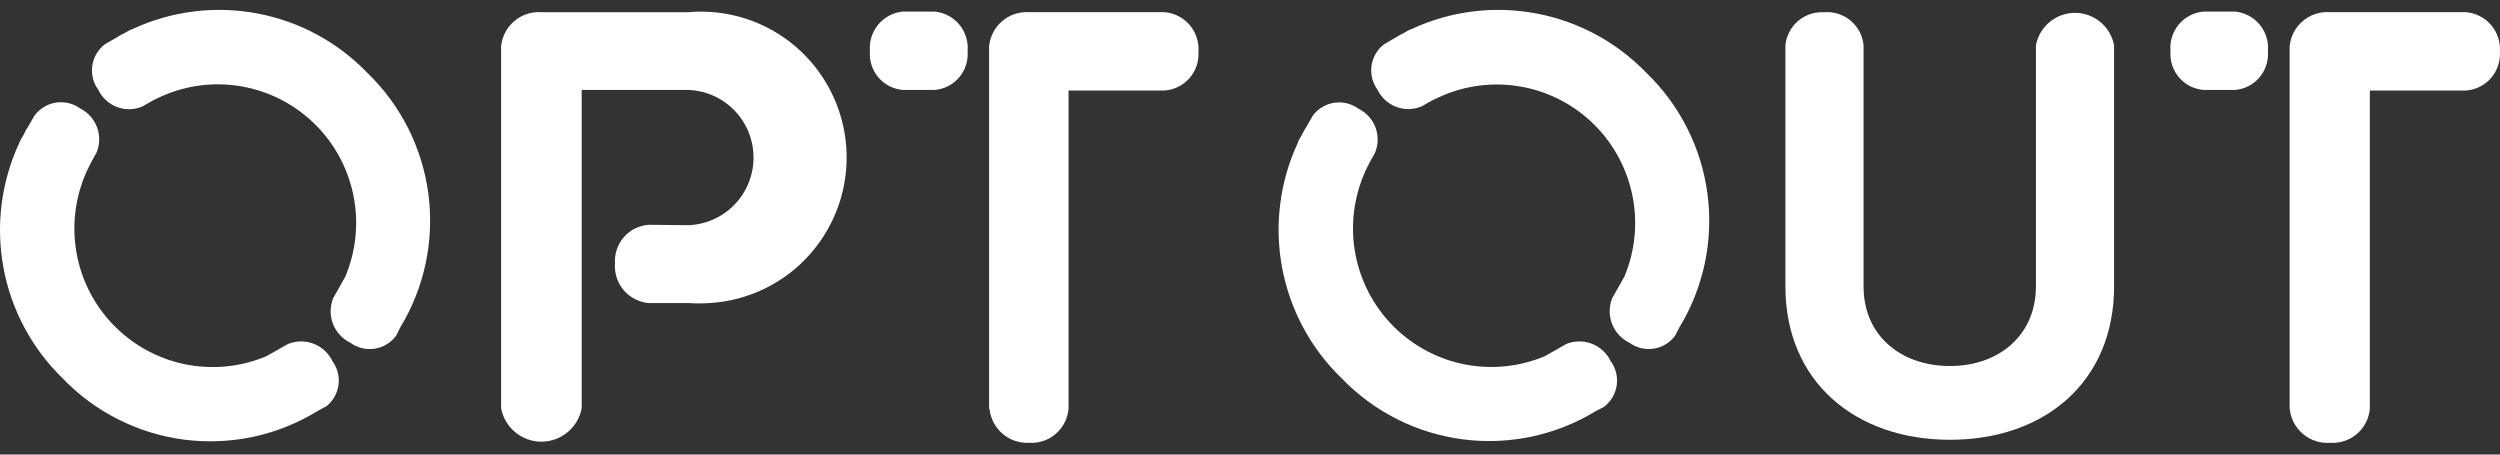
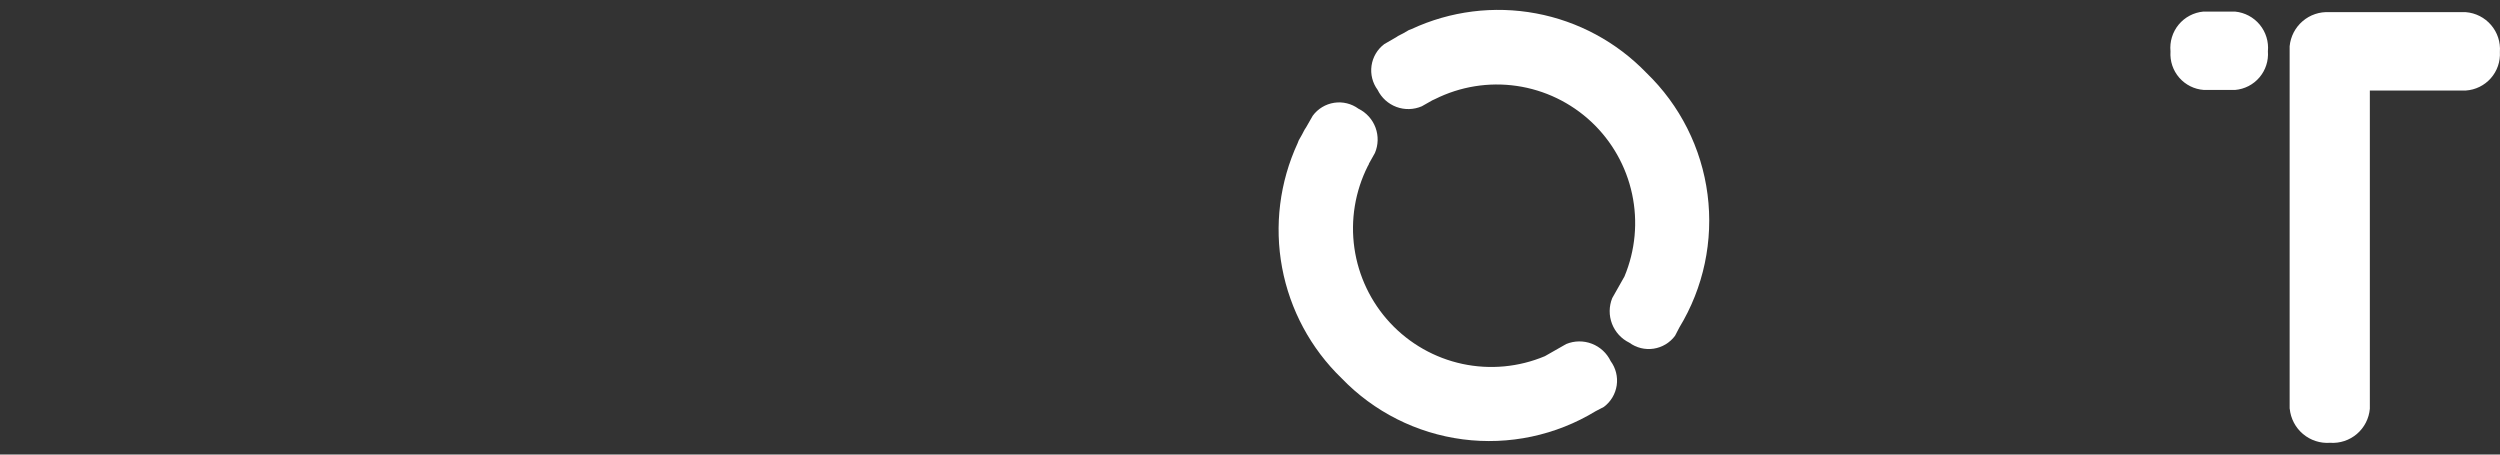
<svg xmlns="http://www.w3.org/2000/svg" width="209" height="38" viewBox="0 0 209 38" fill="none">
  <rect x="0" y="0" width="209" height="38" fill="#333333" stroke="none" />
  <g clip-path="url(#clip0_138_6673)">
-     <path d="M152.475 1.024C153.278 0.952 154.077 1.199 154.699 1.714C155.32 2.228 155.714 2.967 155.793 3.771V23.947C155.793 28.067 158.926 30.6 163.019 30.6C167.112 30.6 170.203 28.018 170.203 23.947V3.784C170.348 3.022 170.753 2.335 171.349 1.84C171.946 1.346 172.696 1.075 173.47 1.075C174.244 1.075 174.994 1.346 175.591 1.84C176.187 2.335 176.592 3.022 176.737 3.784V23.947C176.737 31.918 170.937 36.765 163.026 36.765C155.115 36.765 149.26 31.918 149.26 23.947V3.784C149.337 2.998 149.714 2.271 150.314 1.757C150.913 1.242 151.687 0.98 152.475 1.024Z" fill="white" />
-     <path d="M57.542 18.826C59.006 18.775 60.392 18.157 61.409 17.102C62.426 16.048 62.995 14.639 62.995 13.172C62.995 11.706 62.426 10.297 61.409 9.243C60.392 8.188 59.006 7.57 57.542 7.519H48.63V34.122C48.484 34.909 48.066 35.62 47.451 36.132C46.836 36.644 46.061 36.924 45.261 36.924C44.461 36.924 43.686 36.644 43.071 36.132C42.456 35.62 42.038 34.909 41.892 34.122V3.867C41.973 3.05 42.368 2.296 42.994 1.765C43.619 1.233 44.425 0.966 45.244 1.018H57.542C59.149 0.877 60.767 1.057 62.304 1.548C63.84 2.038 65.264 2.83 66.493 3.876C67.721 4.923 68.73 6.203 69.46 7.643C70.19 9.083 70.627 10.654 70.746 12.264C70.865 13.875 70.663 15.493 70.153 17.025C69.642 18.557 68.832 19.972 67.771 21.188C66.71 22.404 65.418 23.396 63.97 24.108C62.523 24.82 60.948 25.237 59.339 25.334C58.74 25.375 58.14 25.375 57.542 25.334H54.224C53.414 25.264 52.664 24.877 52.138 24.256C51.611 23.634 51.351 22.831 51.414 22.018C51.388 21.62 51.44 21.221 51.569 20.843C51.697 20.465 51.898 20.117 52.161 19.817C52.424 19.517 52.744 19.272 53.101 19.096C53.459 18.921 53.847 18.817 54.245 18.792L57.542 18.826Z" fill="white" />
-     <path d="M72.727 4.292C72.652 3.488 72.899 2.686 73.413 2.064C73.927 1.441 74.666 1.047 75.469 0.969H78.15C78.952 1.047 79.692 1.441 80.206 2.064C80.719 2.686 80.966 3.488 80.892 4.292C80.952 5.083 80.698 5.867 80.184 6.471C79.671 7.076 78.939 7.452 78.15 7.519H75.476C74.685 7.454 73.952 7.078 73.437 6.473C72.921 5.869 72.666 5.084 72.727 4.292ZM82.688 34.169V3.866C82.766 3.053 83.156 2.302 83.776 1.77C84.397 1.239 85.198 0.969 86.013 1.017H97.345C98.162 1.08 98.92 1.466 99.454 2.089C99.987 2.712 100.252 3.522 100.19 4.34C100.238 5.145 99.966 5.937 99.433 6.542C98.9 7.147 98.149 7.515 97.345 7.567H89.331V34.169C89.262 34.986 88.876 35.742 88.255 36.275C87.634 36.808 86.829 37.075 86.013 37.018C85.204 37.056 84.412 36.781 83.8 36.251C83.188 35.721 82.802 34.976 82.722 34.169H82.688Z" fill="white" />
    <path d="M137.64 6.091C135.155 3.513 131.929 1.776 128.412 1.119C124.894 0.462 121.26 0.918 118.013 2.425L117.78 2.514L117.307 2.788L116.875 3.008L116.711 3.118L115.724 3.688C115.147 4.123 114.765 4.769 114.661 5.485C114.557 6.201 114.739 6.93 115.168 7.512C115.49 8.173 116.053 8.685 116.741 8.94C117.429 9.196 118.19 9.176 118.864 8.885L119.748 8.384L119.96 8.288C122.072 7.23 124.456 6.844 126.793 7.183C129.13 7.522 131.307 8.57 133.032 10.184C134.757 11.799 135.947 13.903 136.442 16.215C136.938 18.527 136.715 20.935 135.803 23.116L134.782 24.922C134.504 25.609 134.498 26.377 134.764 27.069C135.03 27.761 135.548 28.326 136.214 28.65C136.798 29.077 137.527 29.257 138.242 29.149C138.957 29.041 139.601 28.654 140.033 28.073L140.389 27.387C142.418 24.053 143.251 20.126 142.751 16.255C142.252 12.383 140.449 8.798 137.64 6.091Z" fill="white" />
    <path d="M112.152 31.616C109.578 29.128 107.842 25.899 107.184 22.378C106.527 18.857 106.981 15.218 108.484 11.967C108.51 11.888 108.54 11.81 108.574 11.734L108.848 11.253C108.93 11.109 108.992 10.958 109.074 10.821L109.184 10.656L109.746 9.674C110.177 9.09 110.821 8.701 111.538 8.592C112.255 8.482 112.986 8.662 113.571 9.091C114.229 9.415 114.738 9.979 114.993 10.667C115.248 11.356 115.23 12.116 114.942 12.791L114.442 13.684C114.442 13.752 114.38 13.821 114.346 13.889C113.282 16.005 112.892 18.396 113.227 20.74C113.563 23.084 114.608 25.269 116.221 27C117.835 28.731 119.94 29.925 122.252 30.422C124.564 30.918 126.973 30.692 129.153 29.776L130.936 28.76C131.62 28.478 132.386 28.469 133.077 28.735C133.768 29 134.331 29.52 134.651 30.188C135.081 30.772 135.263 31.503 135.156 32.221C135.049 32.938 134.663 33.585 134.082 34.018L133.397 34.375C130.069 36.401 126.152 37.231 122.291 36.729C118.429 36.227 114.853 34.424 112.152 31.616Z" fill="white" />
-     <path d="M30.711 6.091C28.226 3.514 25.001 1.776 21.485 1.119C17.969 0.462 14.336 0.919 11.091 2.425L10.857 2.514L10.371 2.788L9.939 3.008L9.781 3.118L8.787 3.688C8.207 4.122 7.822 4.769 7.717 5.487C7.612 6.205 7.794 6.935 8.225 7.519C8.543 8.182 9.106 8.696 9.796 8.952C10.485 9.208 11.246 9.187 11.92 8.892L12.818 8.377L13.024 8.281C15.136 7.219 17.523 6.831 19.862 7.169C22.201 7.507 24.381 8.555 26.108 10.171C27.834 11.787 29.025 13.895 29.519 16.209C30.014 18.523 29.788 20.934 28.873 23.116L27.859 24.922C27.577 25.608 27.568 26.376 27.833 27.069C28.098 27.762 28.617 28.327 29.285 28.65C29.576 28.863 29.906 29.018 30.257 29.104C30.607 29.189 30.971 29.205 31.328 29.149C31.685 29.094 32.027 28.968 32.335 28.78C32.643 28.592 32.911 28.345 33.124 28.052L33.467 27.366C35.489 24.034 36.318 20.111 35.817 16.244C35.316 12.377 33.515 8.796 30.711 6.091Z" fill="white" />
-     <path d="M5.222 31.615C2.659 29.12 0.935 25.889 0.286 22.369C-0.362 18.849 0.098 15.214 1.603 11.967C1.63 11.888 1.662 11.81 1.698 11.734L1.98 11.253C2.055 11.109 2.124 10.958 2.199 10.821L2.309 10.656L2.878 9.674C3.304 9.088 3.946 8.694 4.661 8.58C5.376 8.465 6.108 8.639 6.696 9.063C7.352 9.39 7.858 9.954 8.113 10.642C8.368 11.329 8.351 12.088 8.067 12.763L7.567 13.656C7.567 13.725 7.505 13.793 7.471 13.862C6.398 15.978 6 18.373 6.331 20.723C6.662 23.073 7.706 25.264 9.322 27C10.938 28.736 13.047 29.934 15.364 30.43C17.681 30.926 20.095 30.698 22.278 29.775L24.074 28.759C24.759 28.478 25.525 28.469 26.215 28.734C26.906 29 27.47 29.52 27.79 30.187C28.217 30.769 28.398 31.495 28.294 32.21C28.19 32.924 27.81 33.569 27.235 34.004H27.194L26.549 34.361C23.215 36.41 19.282 37.254 15.402 36.754C11.523 36.255 7.93 34.441 5.222 31.615Z" fill="white" />
    <path d="M181.453 4.292C181.415 3.893 181.455 3.491 181.572 3.108C181.689 2.725 181.88 2.369 182.135 2.06C182.39 1.751 182.703 1.496 183.057 1.309C183.41 1.122 183.797 1.006 184.195 0.969H186.855C187.659 1.046 188.399 1.439 188.914 2.062C189.428 2.685 189.674 3.487 189.597 4.292C189.658 5.083 189.404 5.867 188.89 6.471C188.377 7.076 187.645 7.452 186.855 7.519H184.237C183.443 7.462 182.705 7.093 182.183 6.492C181.661 5.891 181.399 5.107 181.453 4.313V4.292ZM191.414 34.169V3.866C191.491 3.054 191.88 2.302 192.499 1.771C193.117 1.239 193.918 0.969 194.732 1.017H206.146C206.963 1.082 207.72 1.468 208.253 2.091C208.787 2.713 209.052 3.522 208.991 4.34C209.038 5.145 208.766 5.936 208.233 6.54C207.7 7.145 206.95 7.514 206.146 7.567H198.119V34.169C198.049 34.986 197.661 35.743 197.039 36.276C196.417 36.809 195.61 37.075 194.794 37.018C193.972 37.078 193.159 36.813 192.529 36.281C191.899 35.749 191.501 34.991 191.421 34.169H191.414Z" fill="white" />
  </g>
  <defs>
    <clipPath id="clip0_138_6673">
      <rect width="209" height="38" fill="white" />
    </clipPath>
  </defs>
</svg>